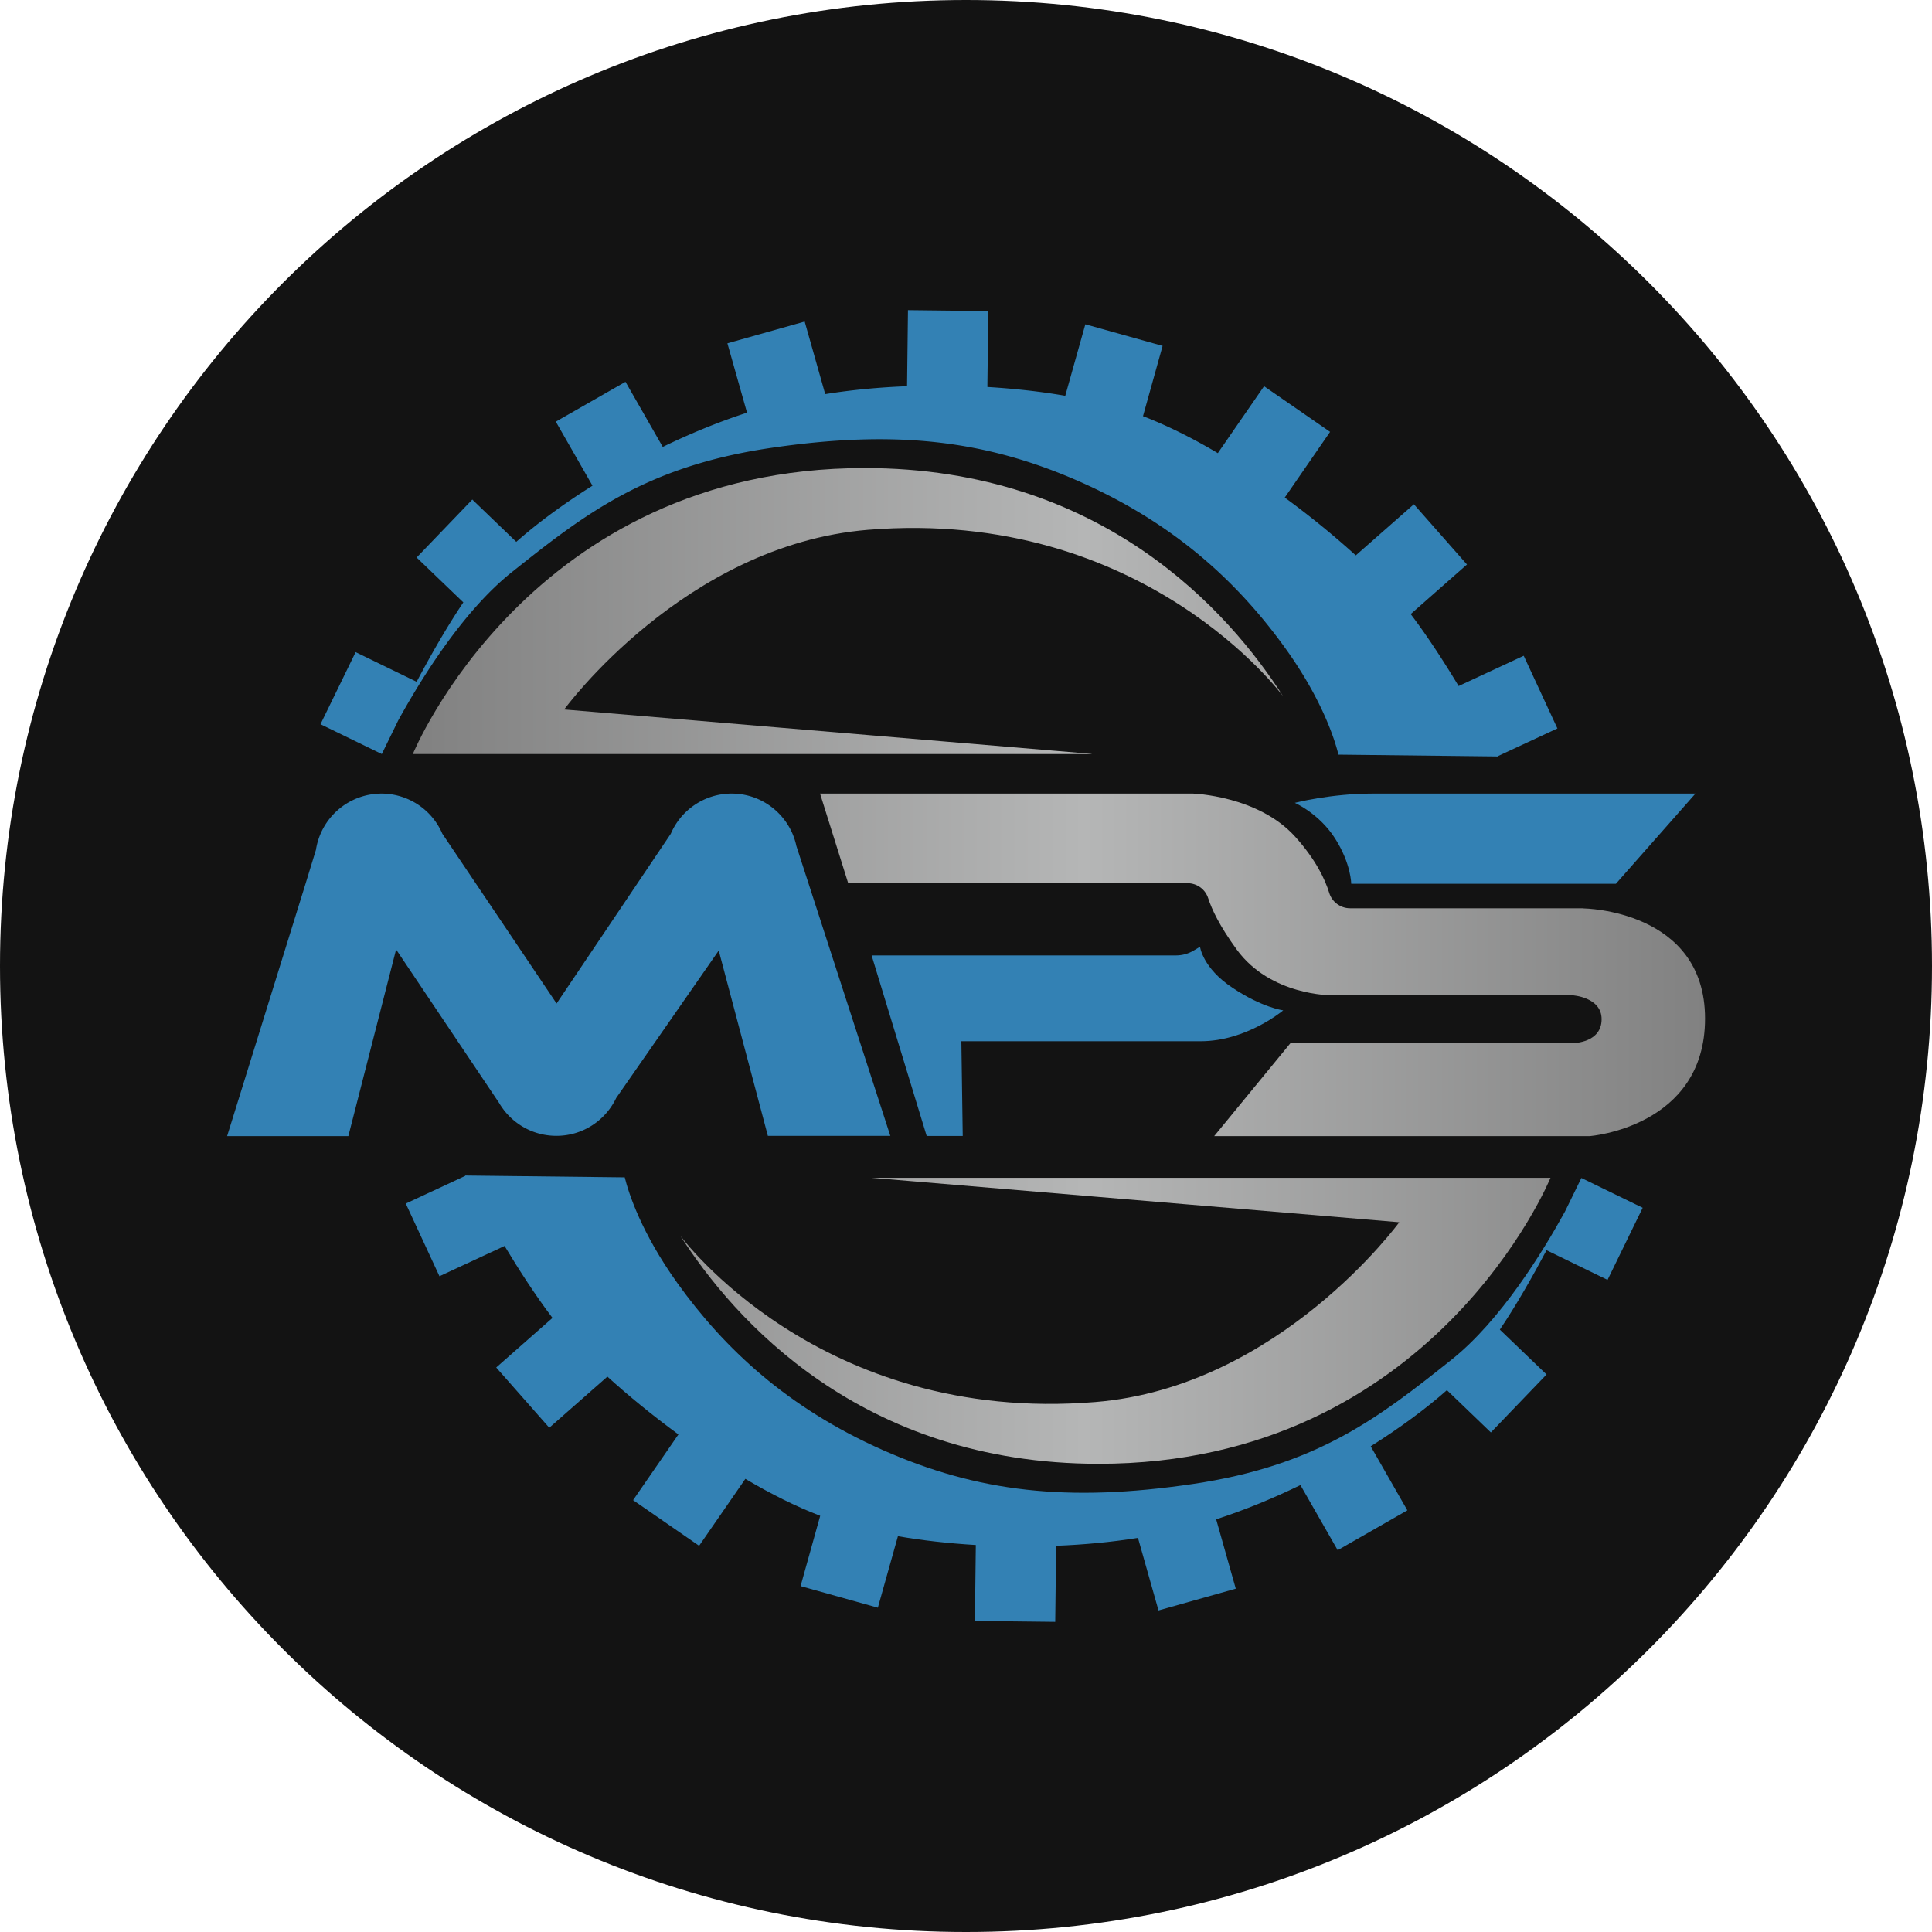
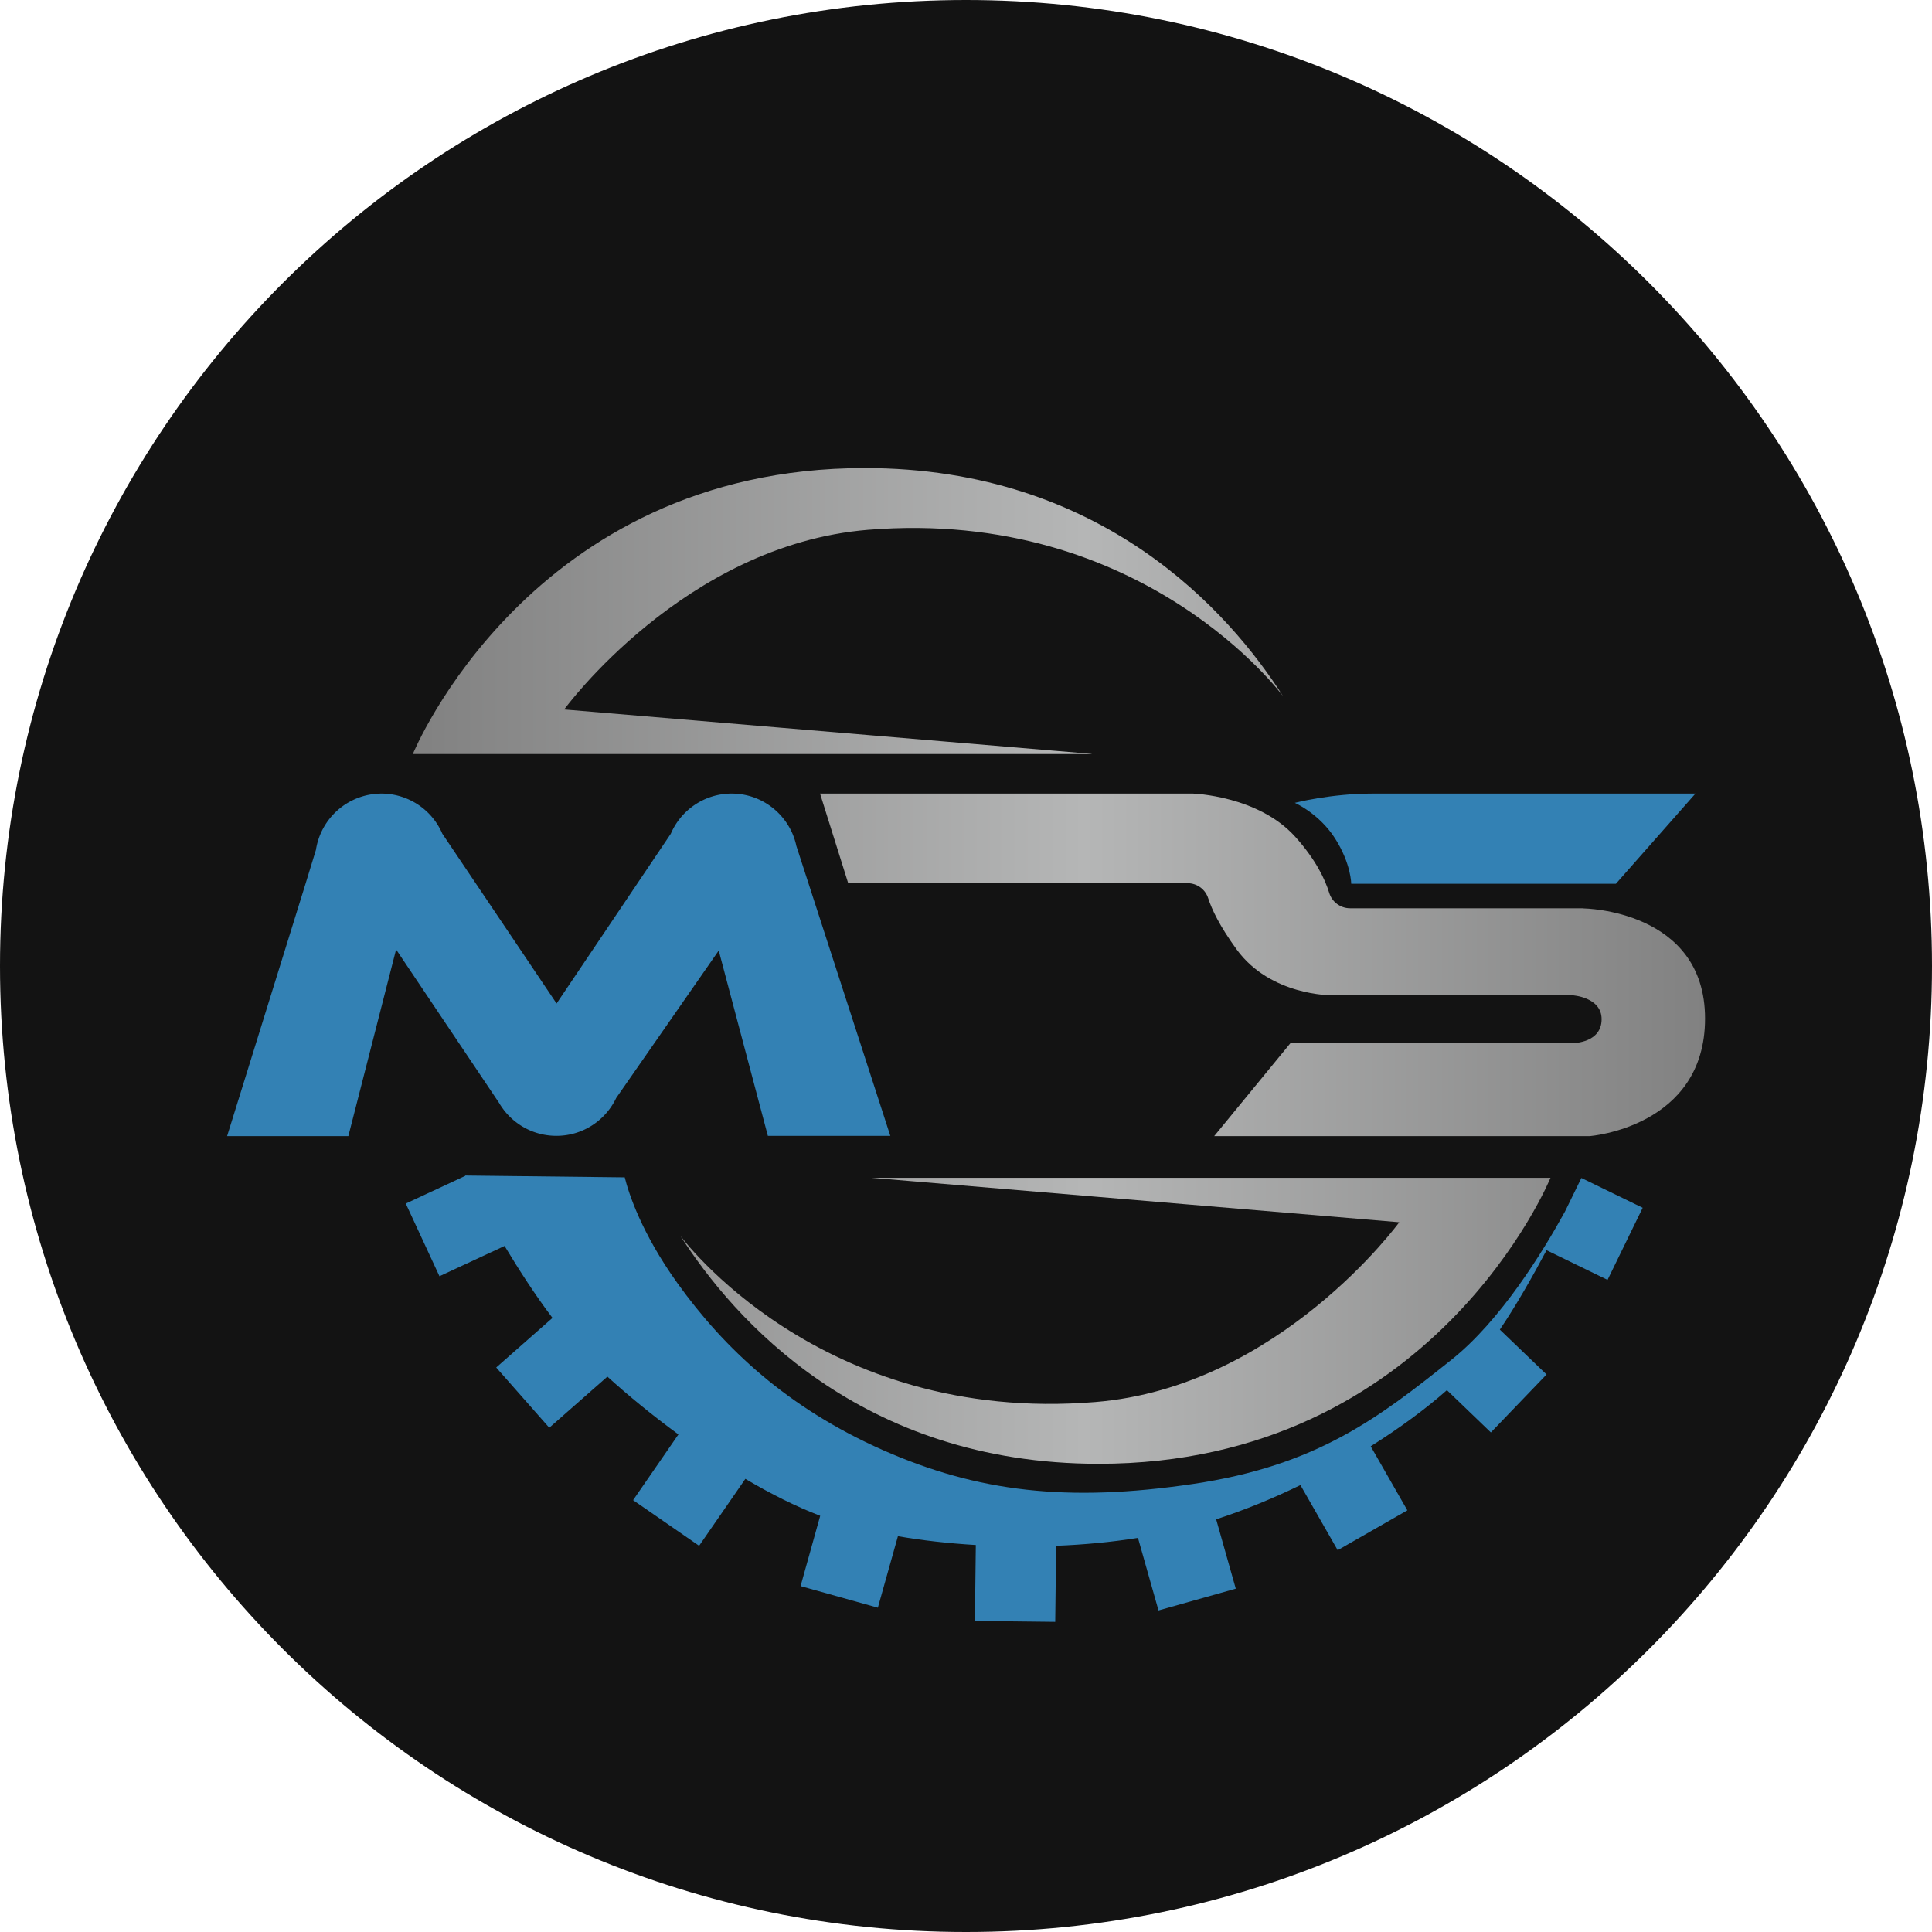
<svg xmlns="http://www.w3.org/2000/svg" data-bbox="0 0 127.01 127.01" viewBox="0 0 127.01 127.01" data-type="ugc">
  <g>
    <defs>
      <linearGradient gradientUnits="userSpaceOnUse" gradientTransform="matrix(1 0 0 -1 0 -9560.13)" y2="-9623.64" x2="112.08" y1="-9623.64" x1="27.14" id="c384b6b7-152e-43c8-b509-8bfb3ea52146">
        <stop stop-color="#818181" offset="0" />
        <stop stop-color="#b5b6b6" offset=".52" />
        <stop stop-color="#818181" offset="1" />
      </linearGradient>
    </defs>
    <path fill="#131313" d="M127.01 63.5v.01c0 35.07-28.43 63.5-63.5 63.5h-.01C28.43 127.01 0 98.58 0 63.51v-.01C0 28.43 28.43 0 63.5 0h.01c35.07 0 63.5 28.43 63.5 63.5z" />
-     <path d="m102.39 47.9-2.22-4.79-4.28 1.99c-.95-1.58-2.05-3.28-3.15-4.73l3.7-3.26-3.49-3.96-3.82 3.36a57.423 57.423 0 0 0-4.67-3.8l2.98-4.32-4.34-3-3.04 4.4c-1.65-.98-3.33-1.82-4.92-2.43l1.29-4.62-5.08-1.42-1.32 4.7c-1.6-.28-3.33-.47-5.12-.58l.06-4.99-5.28-.06-.06 5c-1.82.07-3.64.24-5.38.52l-1.35-4.77-5.08 1.43 1.29 4.56c-1.88.61-3.75 1.38-5.54 2.25l-2.45-4.28-4.58 2.62 2.41 4.21c-1.91 1.2-3.62 2.46-5.01 3.69l-2.89-2.78-3.66 3.81 3.07 2.95c-1.09 1.62-2.17 3.52-3.07 5.22l-4.01-1.95-2.31 4.74 4.03 1.96 1.08-2.21c1.44-2.62 4.22-7.16 7.46-9.74 4.75-3.78 8.8-6.96 17.02-8.17 8.21-1.21 14.12-.53 20.38 2.24 6.26 2.78 10.4 6.66 13.49 10.97 2.35 3.28 3.2 5.89 3.46 6.95l10.49.12s0-.01-.01-.02l3.91-1.82Z" fill="#3381b4" />
    <path d="m26.67 79.11 2.22 4.79 4.28-1.99c.95 1.58 2.05 3.28 3.15 4.73l-3.7 3.26 3.49 3.96 3.82-3.36c1.35 1.23 2.95 2.54 4.67 3.8l-2.98 4.32 4.34 3 3.04-4.4c1.65.98 3.33 1.82 4.92 2.43l-1.29 4.62 5.08 1.42 1.32-4.7c1.6.28 3.33.47 5.12.58l-.06 4.99 5.28.06.06-5c1.82-.07 3.64-.24 5.38-.52l1.35 4.77 5.08-1.43-1.29-4.56c1.88-.61 3.75-1.38 5.54-2.25l2.45 4.28 4.58-2.62-2.41-4.21c1.91-1.2 3.62-2.46 5.01-3.69l2.89 2.78 3.66-3.81-3.07-2.95c1.09-1.62 2.17-3.52 3.07-5.22l4.01 1.95 2.31-4.74-4.03-1.96-1.08 2.21c-1.44 2.62-4.22 7.16-7.46 9.74-4.75 3.78-8.8 6.96-17.02 8.17-8.21 1.21-14.12.53-20.38-2.24-6.26-2.78-10.4-6.66-13.49-10.97-2.35-3.28-3.2-5.89-3.46-6.95l-10.49-.12s0 .01.01.02l-3.91 1.82Z" fill="#3381b4" />
    <path d="M52.34 55.55c-.06-.26-.14-.5-.24-.74-.67-1.55-2.21-2.64-4-2.64s-3.34 1.09-4 2.64l-7.51 11.16-7.51-11.16a4.365 4.365 0 0 0-4-2.64 4.37 4.37 0 0 0-4.31 3.7l-.69 2.25-5.15 16.57h7.97l3.14-12.27 6.78 10.1c.09.16.2.31.31.46.8 1.03 2.04 1.69 3.45 1.69 1.74 0 3.23-1.02 3.93-2.49l6.74-9.69 3.23 12.18h8.05l-6.2-19.13Z" fill="#3381b4" />
    <path d="M71.76 49.57H27.14s7.68-18.8 29.7-18.8c15.66 0 24 9.5 27.51 15 0 0-9.11-12.42-27.29-10.94-12.08.99-19.97 11.81-19.97 11.81l34.67 2.92Zm20.22 30.79s-7.89 10.83-19.97 11.81c-18.19 1.49-27.29-10.94-27.29-10.94 3.51 5.49 11.85 15 27.51 15 22.02 0 29.7-18.8 29.7-18.8H57.31l34.67 2.92Zm12.12-20.65H88.75c-.63 0-1.19-.42-1.37-1.02-.26-.85-.86-2.16-2.24-3.69-2.44-2.7-6.72-2.83-6.72-2.83H53.91l1.85 5.89h22.3c.63 0 1.18.4 1.37 1 .23.71.74 1.81 1.87 3.36 2.22 3.05 6.24 3.01 6.24 3.01h15.83s1.92.11 1.92 1.57c0 1.55-1.83 1.57-1.83 1.57H84.84l-5.02 6.12h24.68s7.59-.58 7.59-7.73-7.98-7.24-7.98-7.24Z" fill="url(#c384b6b7-152e-43c8-b509-8bfb3ea52146)" />
-     <path d="M63.28 74.68h-2.36L57.3 62.81h20.01c.41 0 .81-.11 1.16-.32l.42-.25s.17 1.4 2.14 2.7c1.96 1.31 3.33 1.48 3.33 1.48s-2.41 2.03-5.42 2.03H63.2l.09 6.22Z" fill="#3381b4" />
    <path d="M88.83 58.1h17.4l5.23-5.93H90.22c-2.75 0-5.1.61-5.1.61s1.61.7 2.66 2.36 1.05 2.97 1.05 2.97Z" fill="#3381b4" />
  </g>
</svg>